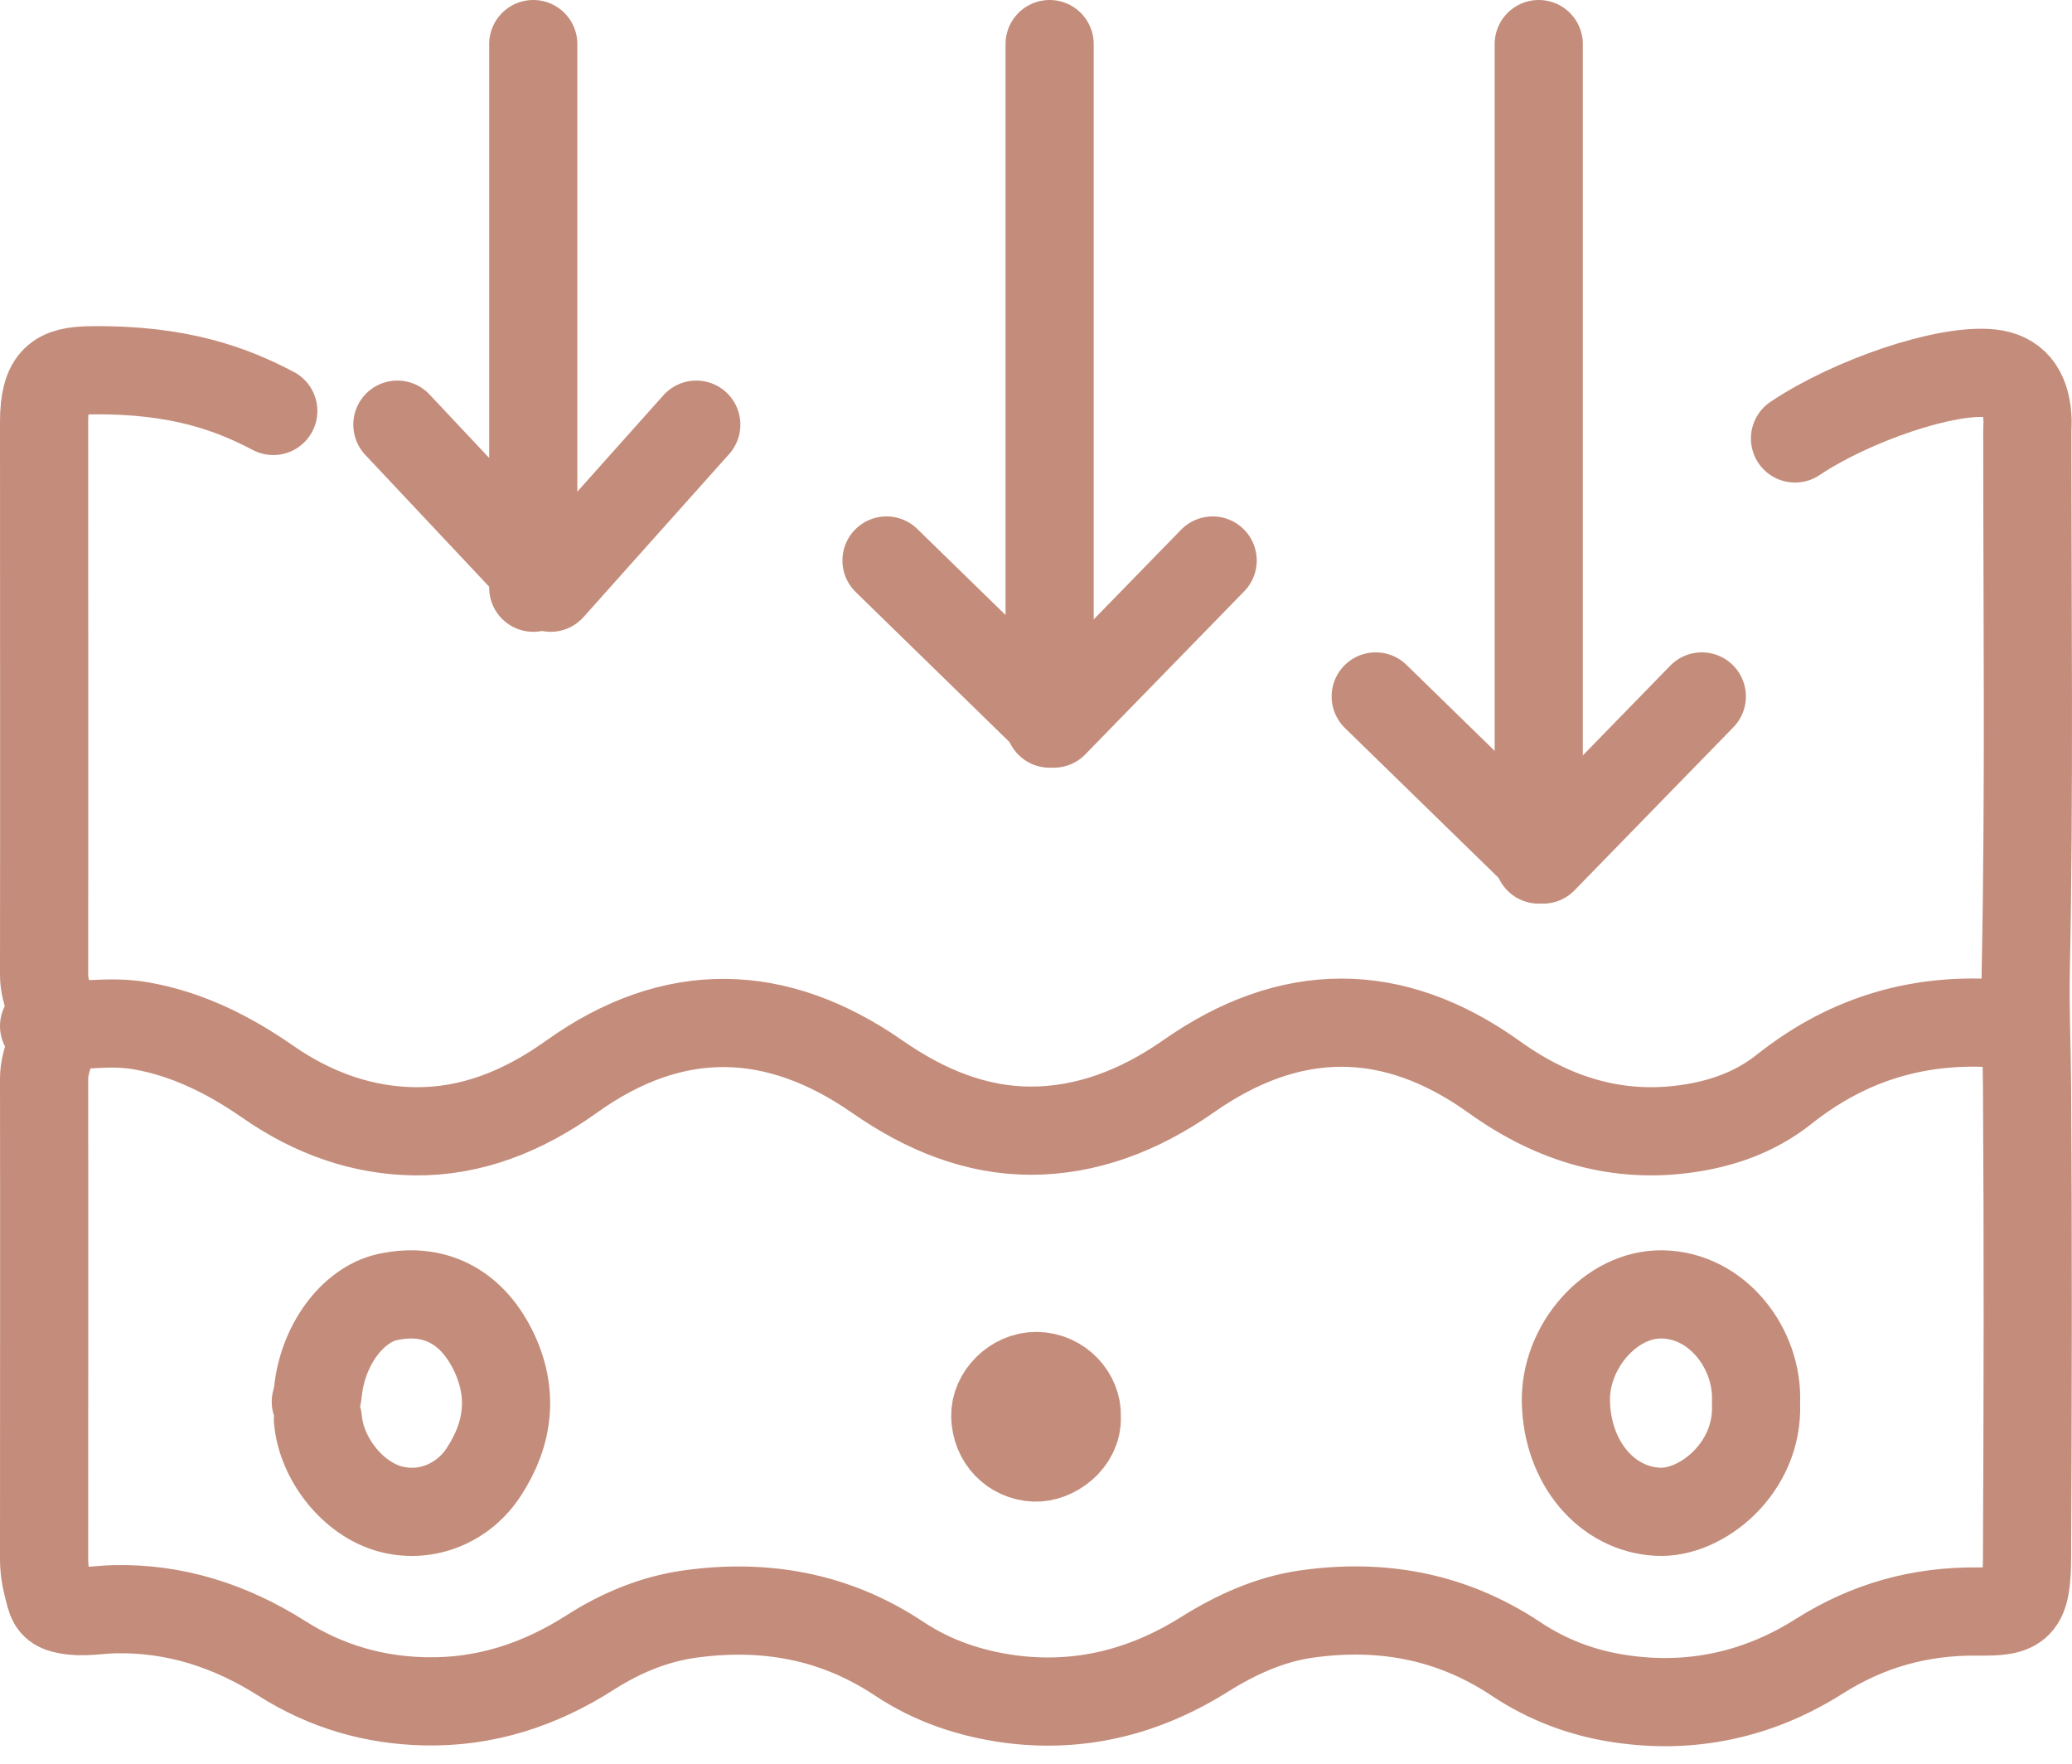
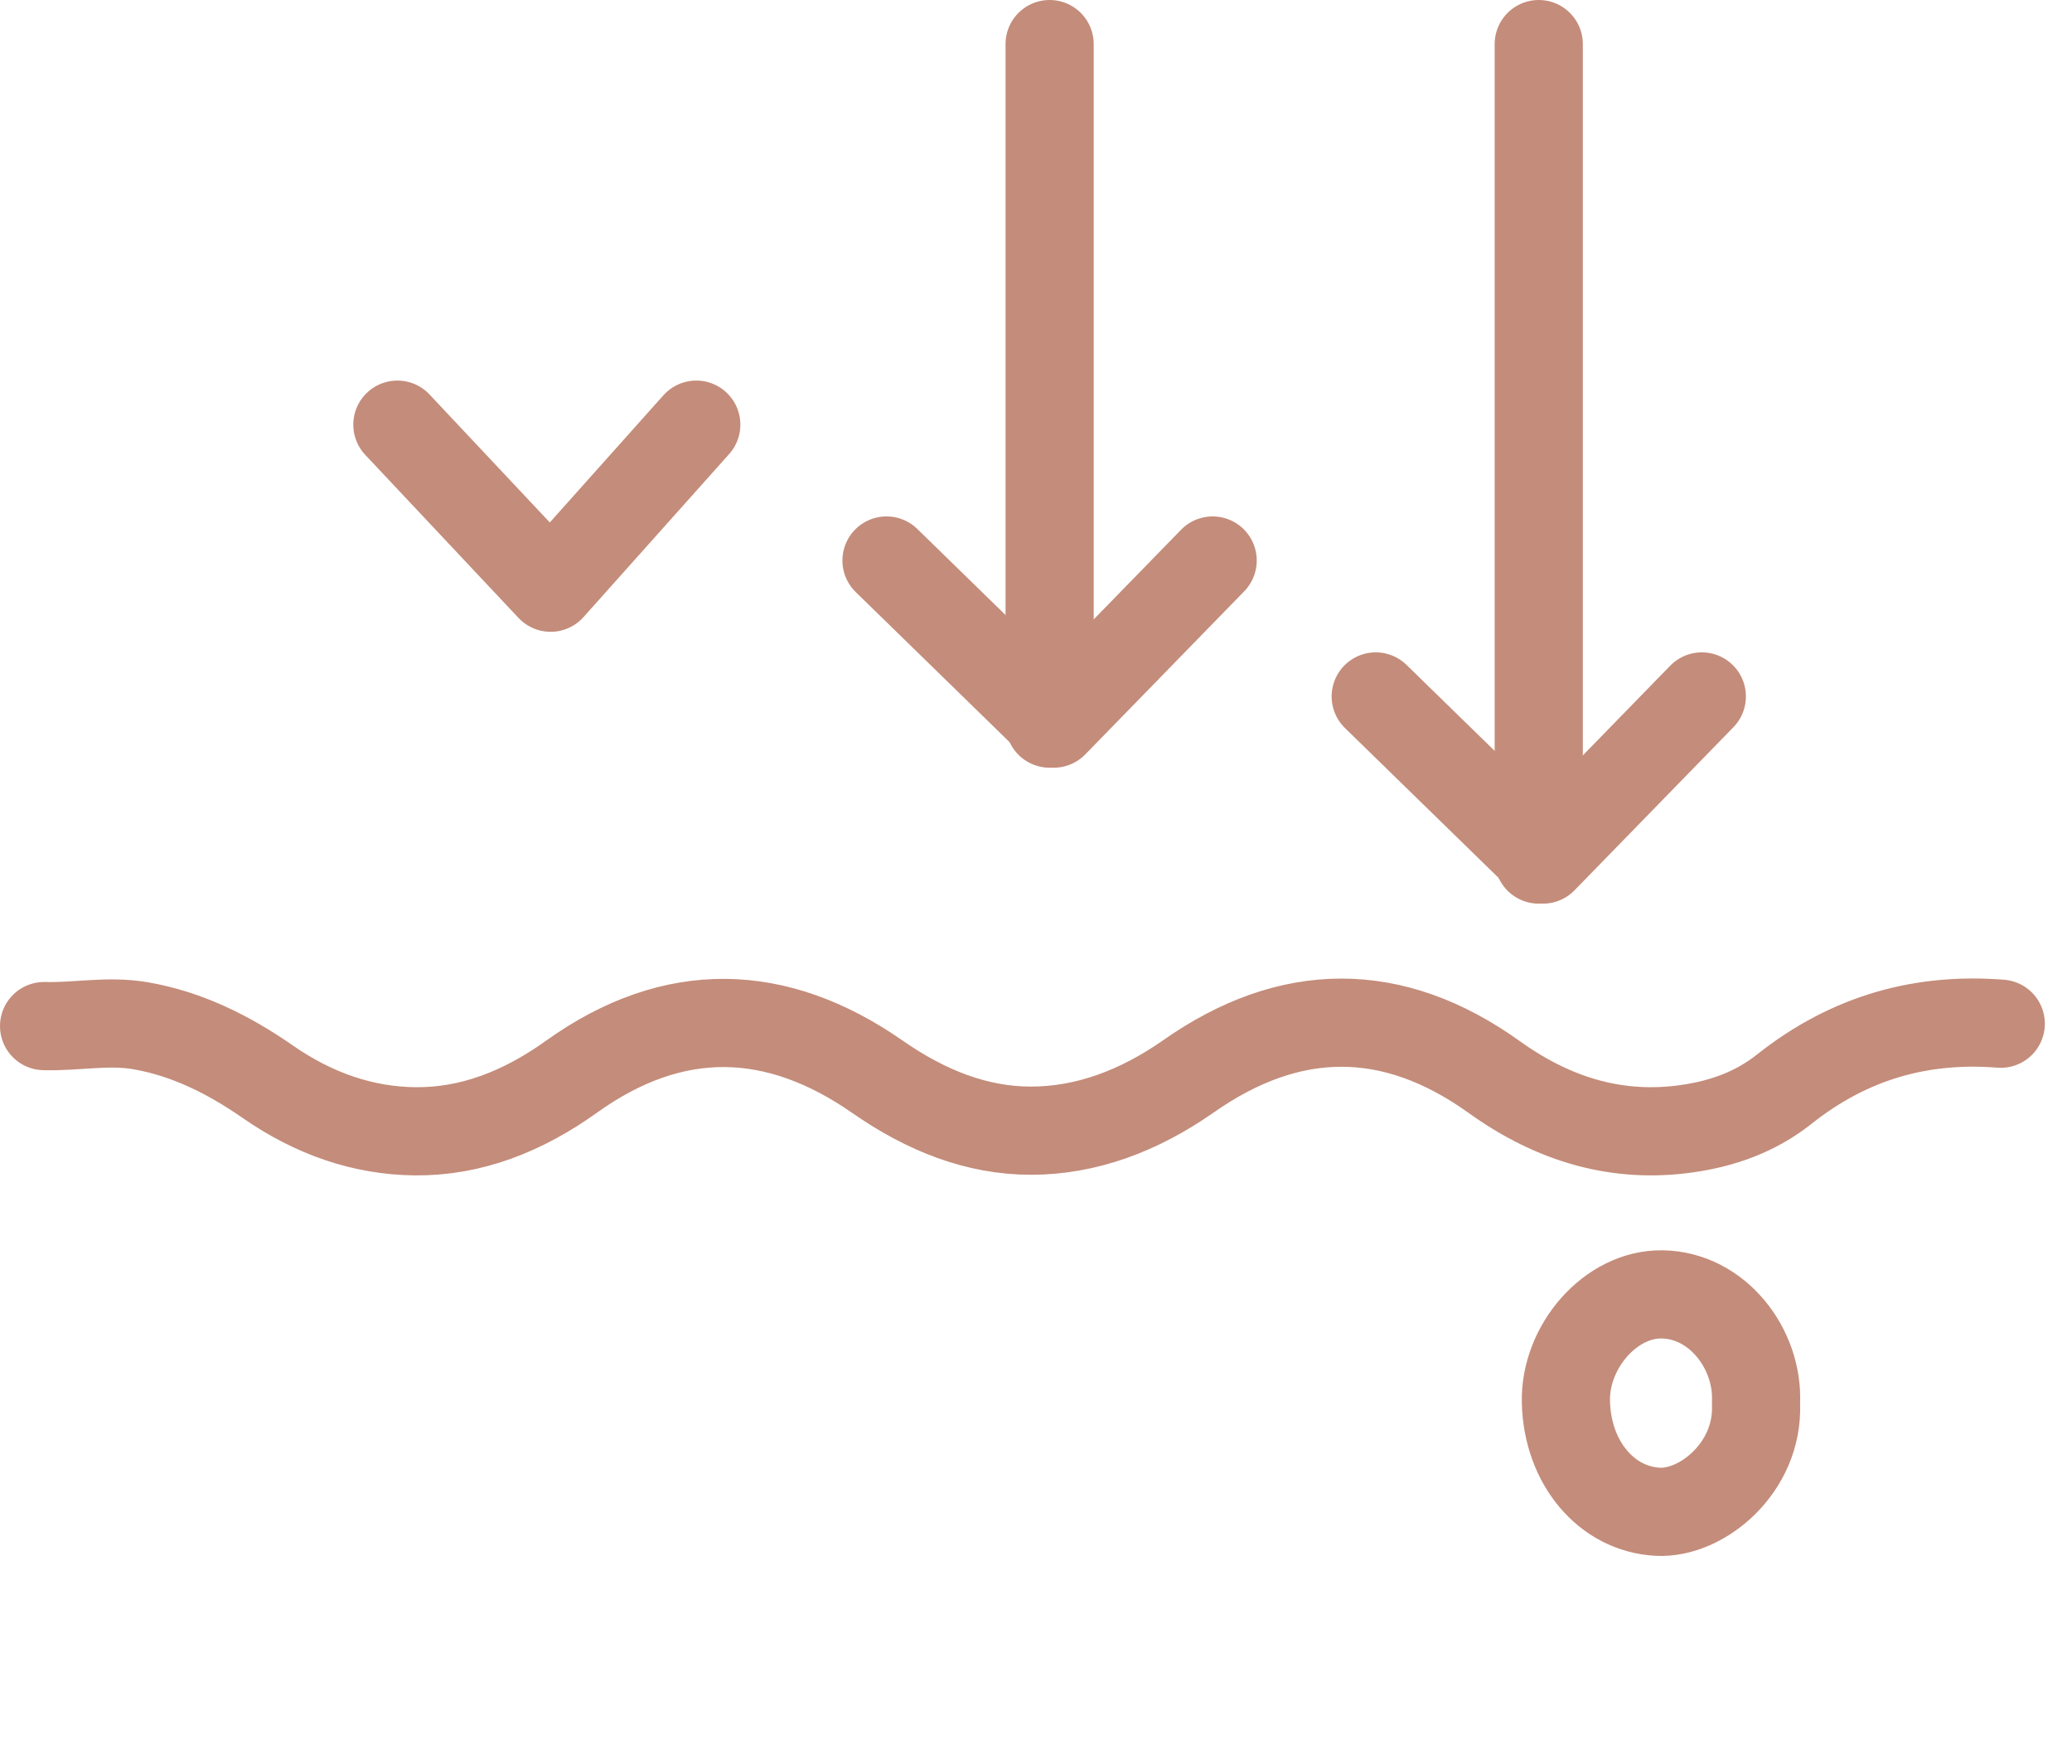
<svg xmlns="http://www.w3.org/2000/svg" width="47" height="40" viewBox="0 0 47 40" fill="none">
-   <path d="M40.717 9.944C41.988 9.092 44.139 8.351 45.167 8.468C45.678 8.526 45.939 8.853 45.986 9.431C45.998 9.547 45.986 9.67 45.986 9.787C45.986 13.865 46.034 17.943 45.951 22.021C45.933 22.896 45.975 23.754 45.98 24.623C46.004 28.176 45.998 31.724 45.98 35.277C45.98 36.473 45.802 36.56 44.846 36.548C43.574 36.537 42.392 36.852 41.275 37.558C39.879 38.445 38.352 38.766 36.754 38.526C35.916 38.404 35.108 38.106 34.377 37.616C32.898 36.636 31.3 36.368 29.625 36.607C28.817 36.724 28.056 37.062 27.337 37.511C25.959 38.38 24.485 38.742 22.905 38.532C22.014 38.41 21.164 38.13 20.392 37.616C18.919 36.636 17.314 36.373 15.639 36.607C14.849 36.718 14.094 37.027 13.399 37.47C12.235 38.217 10.993 38.614 9.644 38.585C8.492 38.561 7.405 38.252 6.401 37.616C5.224 36.869 3.965 36.467 2.604 36.496C2.236 36.502 1.879 36.584 1.505 36.508C1.303 36.467 1.196 36.408 1.137 36.187C1.065 35.918 1 35.656 1 35.37C1 31.735 1.006 28.101 1 24.46C1 24.034 1.244 23.661 1.244 23.287C1.244 22.914 1 22.54 1 22.114C1.006 17.937 1 13.754 1 9.577C1 8.579 1.327 8.41 2.052 8.398C4.078 8.369 5.278 8.836 6.199 9.32" stroke="#C48C7A" stroke-width="2" stroke-linecap="round" stroke-linejoin="round" />
  <path d="M1 23.271C1.73 23.292 2.46 23.134 3.196 23.265C4.222 23.443 5.166 23.902 6.074 24.533C7.118 25.259 8.234 25.643 9.409 25.657C10.679 25.671 11.86 25.212 12.976 24.41C15.284 22.764 17.616 22.826 19.907 24.423C21.011 25.191 22.162 25.643 23.385 25.643C24.637 25.643 25.83 25.198 26.951 24.416C29.26 22.792 31.592 22.778 33.889 24.423C35.271 25.417 36.725 25.822 38.28 25.596C39.046 25.486 39.805 25.232 40.47 24.704C41.989 23.498 43.633 23.079 45.384 23.217" stroke="#C48C7A" stroke-width="2" stroke-linecap="round" stroke-linejoin="round" />
  <path d="M39.833 31.795C39.881 30.595 38.963 29.376 37.704 29.356C36.536 29.337 35.49 30.544 35.52 31.795C35.551 33.176 36.445 34.228 37.606 34.286C38.598 34.338 39.888 33.292 39.833 31.847" stroke="#C48C7A" stroke-width="2" stroke-linecap="round" stroke-linejoin="round" />
-   <path d="M24.425 32.122C24.445 31.671 24.052 31.213 23.511 31.207C23.01 31.201 22.563 31.652 22.576 32.122C22.59 32.642 22.969 33.031 23.47 33.056C23.897 33.074 24.445 32.686 24.425 32.141" stroke="#C48C7A" stroke-width="2" stroke-linecap="round" stroke-linejoin="round" />
-   <path d="M7.212 32.193C7.285 33.072 7.996 34.002 8.875 34.229C9.683 34.436 10.52 34.087 10.978 33.376C11.544 32.509 11.659 31.578 11.177 30.609C10.671 29.6 9.815 29.187 8.779 29.419C7.989 29.6 7.315 30.518 7.212 31.566C7.206 31.643 7.182 31.714 7.164 31.792" stroke="#C48C7A" stroke-width="2" stroke-linecap="round" stroke-linejoin="round" />
  <path d="M9.014 9.631L12.49 13.329L15.794 9.631" stroke="#C48C7A" stroke-width="2" stroke-linecap="round" stroke-linejoin="round" />
-   <path d="M12.096 1V13.329" stroke="#C48C7A" stroke-width="2" stroke-linecap="round" stroke-linejoin="round" />
  <path d="M20.109 12.712L23.902 16.411L27.507 12.712" stroke="#C48C7A" stroke-width="2" stroke-linecap="round" stroke-linejoin="round" />
  <path d="M23.809 1V16.411" stroke="#C48C7A" stroke-width="2" stroke-linecap="round" stroke-linejoin="round" />
  <path d="M31.206 15.795L34.999 19.494L38.603 15.795" stroke="#C48C7A" stroke-width="2" stroke-linecap="round" stroke-linejoin="round" />
  <path d="M34.904 1V19.494" stroke="#C48C7A" stroke-width="2" stroke-linecap="round" stroke-linejoin="round" />
</svg>